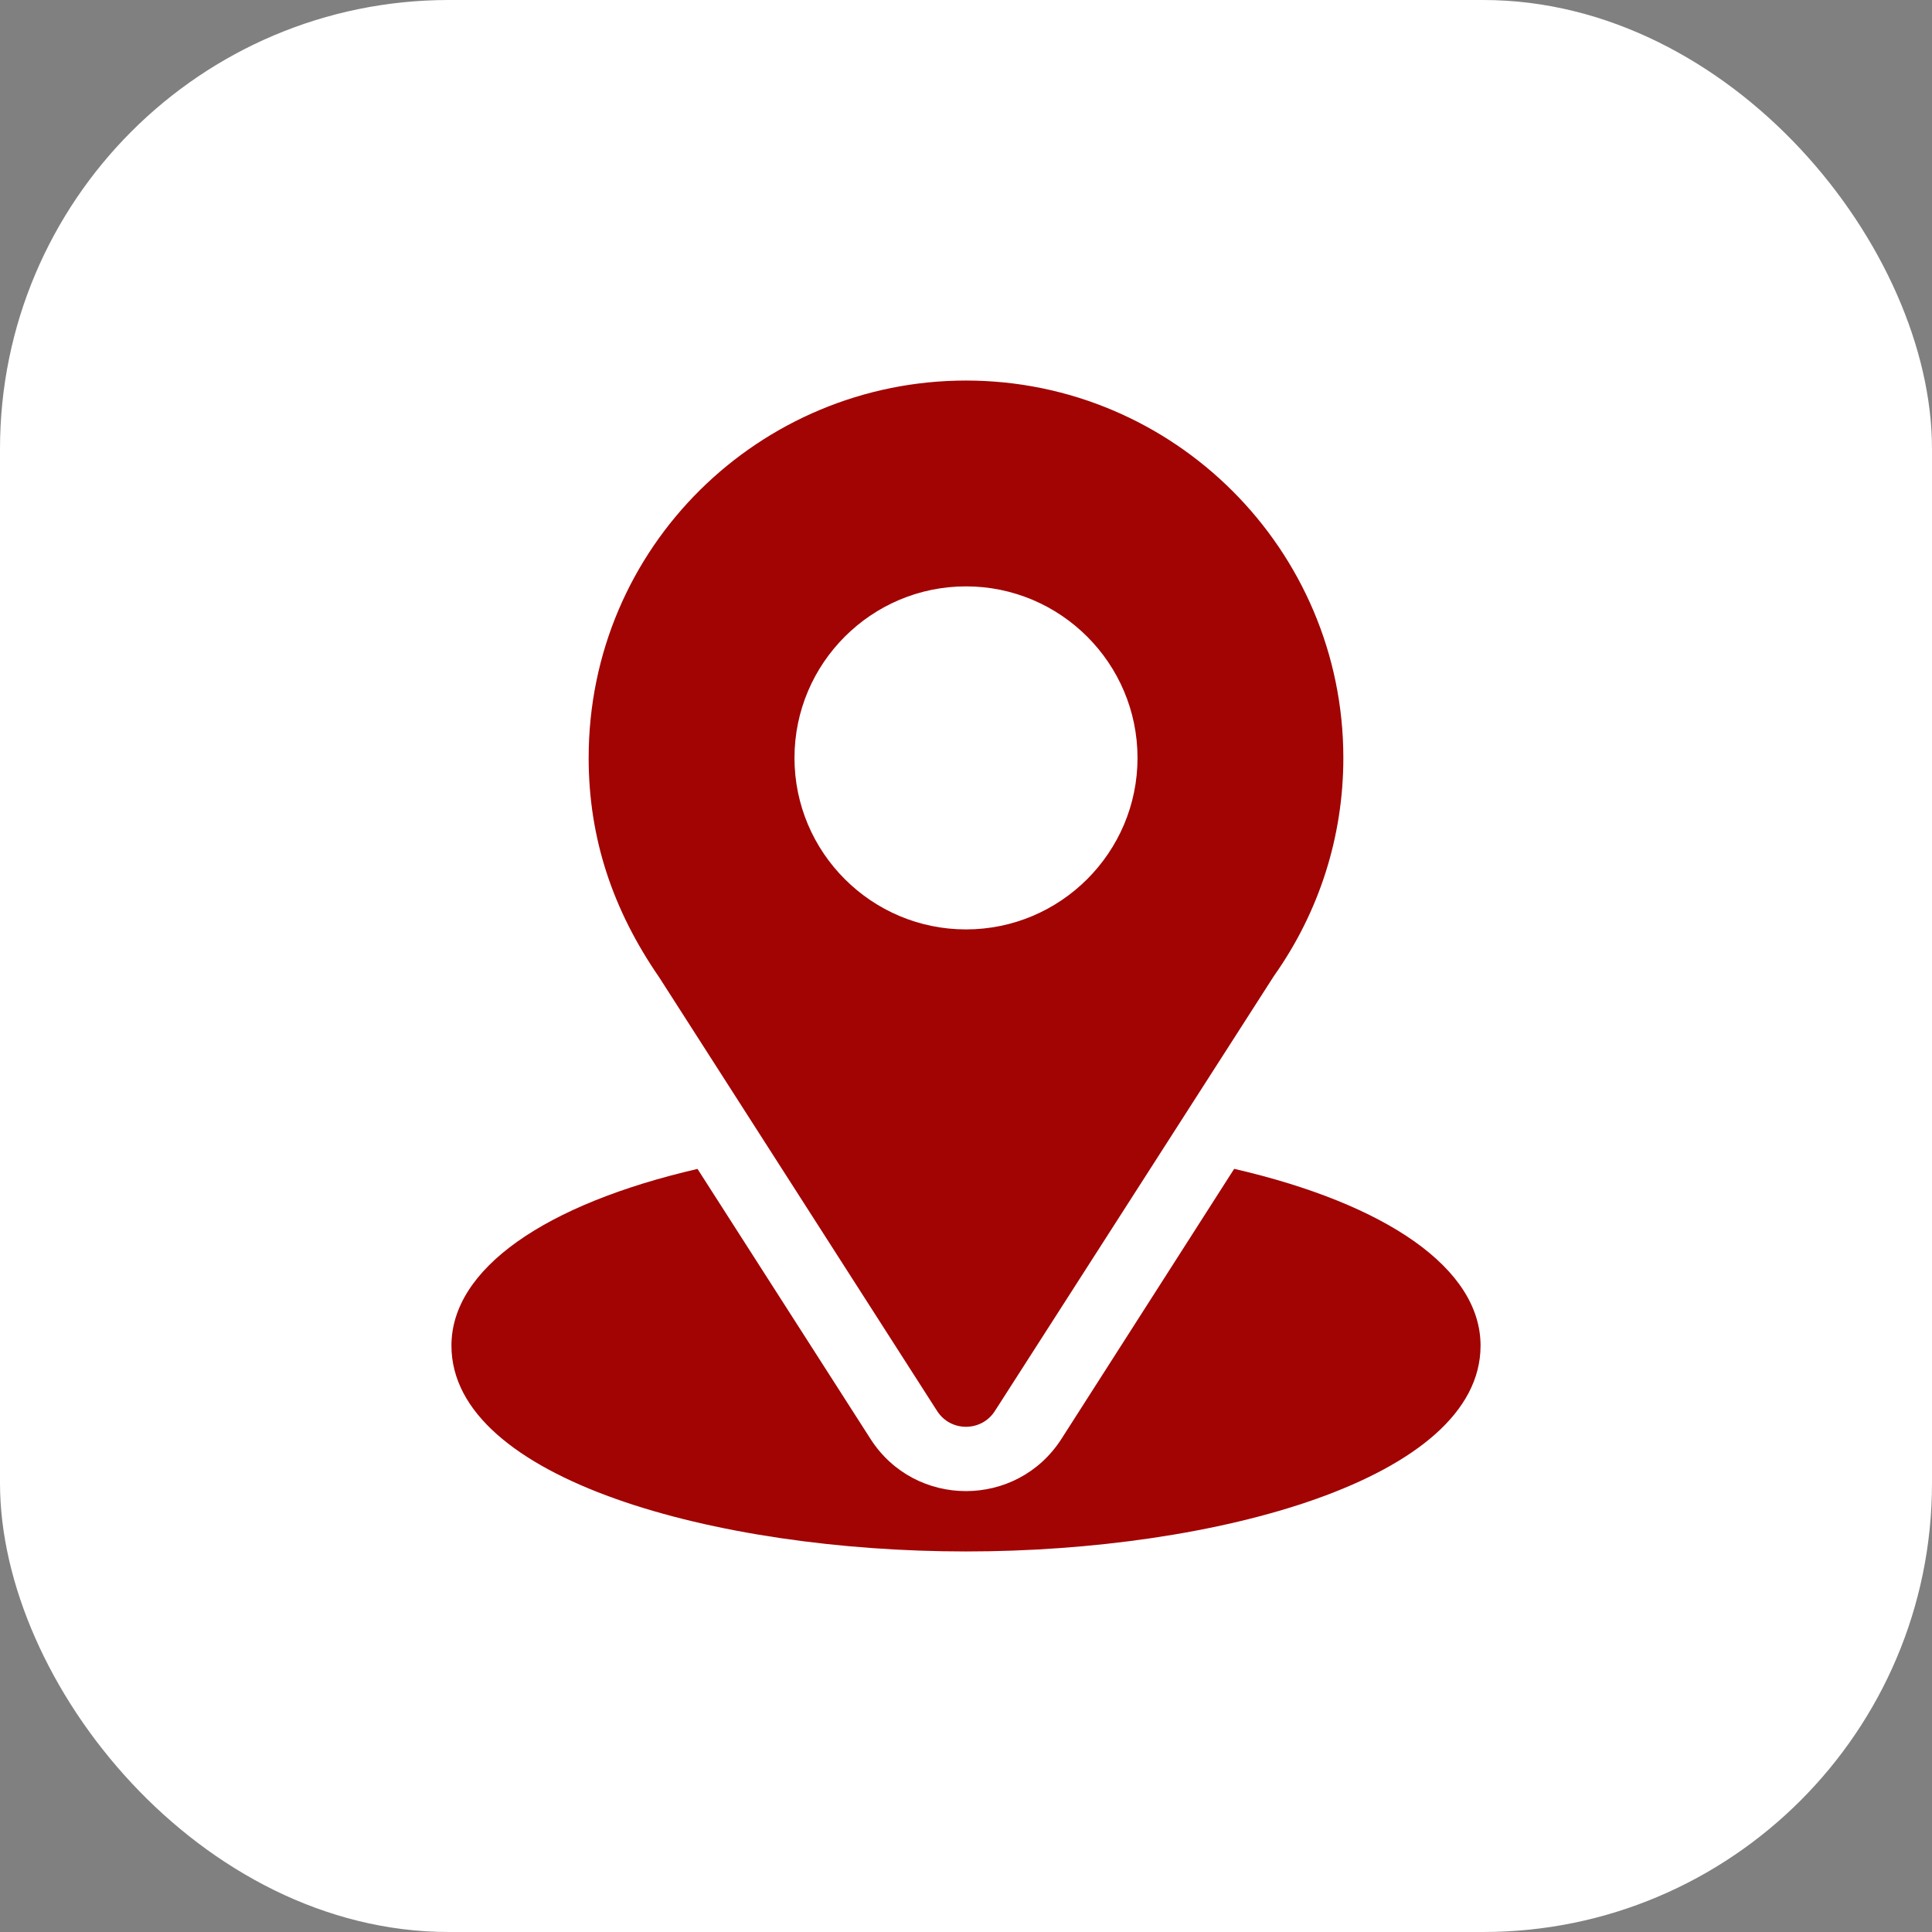
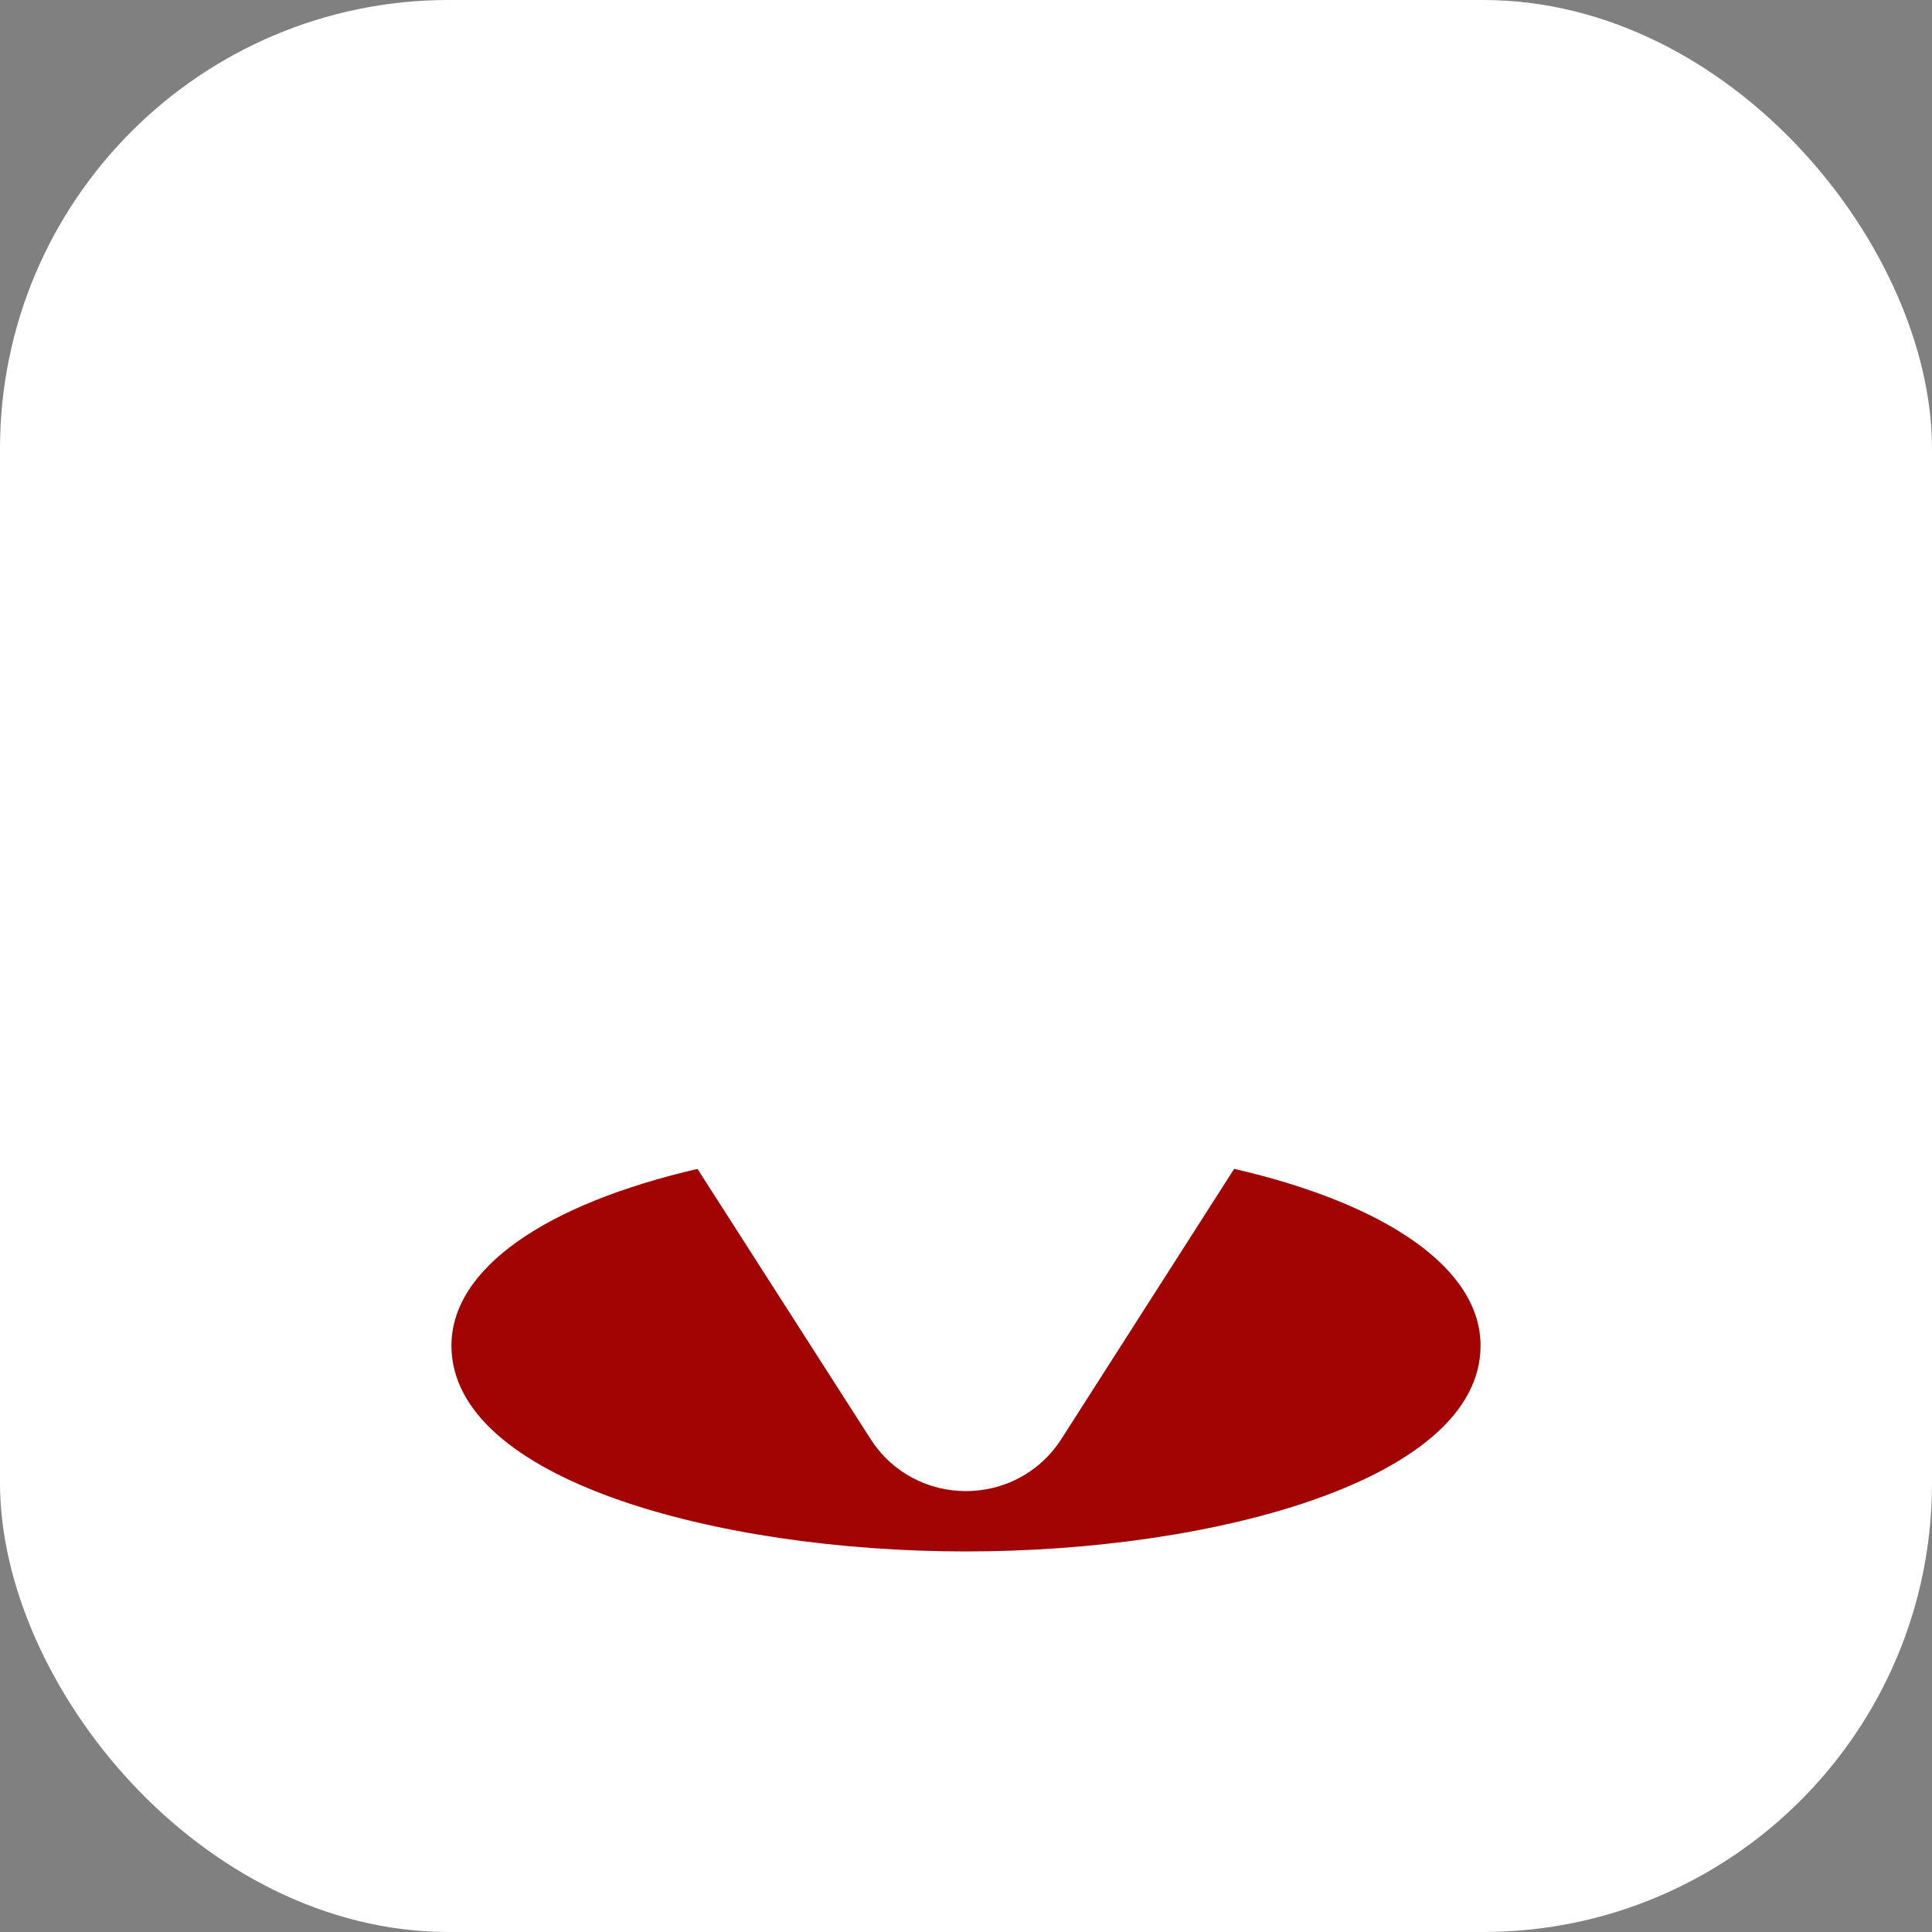
<svg xmlns="http://www.w3.org/2000/svg" width="99" height="99" viewBox="0 0 99 99" fill="none">
  <rect x="0" y="0" width="99" height="99" fill="#808080" stroke="none" />
  <rect width="99" height="99" rx="23" fill="white" />
  <g clip-path="url(#clip0_46_828)">
-     <path d="M49.5 19.5C38.957 19.5 30.164 27.993 30.164 38.836C30.164 42.961 31.404 46.64 33.783 50.087L48.02 72.303C48.711 73.383 50.29 73.381 50.98 72.303L65.279 50.011C67.607 46.72 68.836 42.856 68.836 38.836C68.836 28.174 60.162 19.5 49.5 19.5ZM49.5 47.625C44.654 47.625 40.711 43.682 40.711 38.836C40.711 33.99 44.654 30.047 49.5 30.047C54.346 30.047 58.289 33.99 58.289 38.836C58.289 43.682 54.346 47.625 49.5 47.625Z" fill="#A20303" />
    <path d="M63.242 59.894L54.391 73.732C52.099 77.305 46.888 77.293 44.608 73.736L35.742 59.898C27.942 61.701 23.133 65.005 23.133 68.953C23.133 75.804 36.718 79.5 49.5 79.5C62.282 79.5 75.867 75.804 75.867 68.953C75.867 65.002 71.052 61.697 63.242 59.894Z" fill="#A20303" />
  </g>
  <defs>
    <clipPath id="clip0_46_828">
      <rect width="60" height="60" fill="white" transform="translate(19.5 19.5)" />
    </clipPath>
  </defs>
</svg>